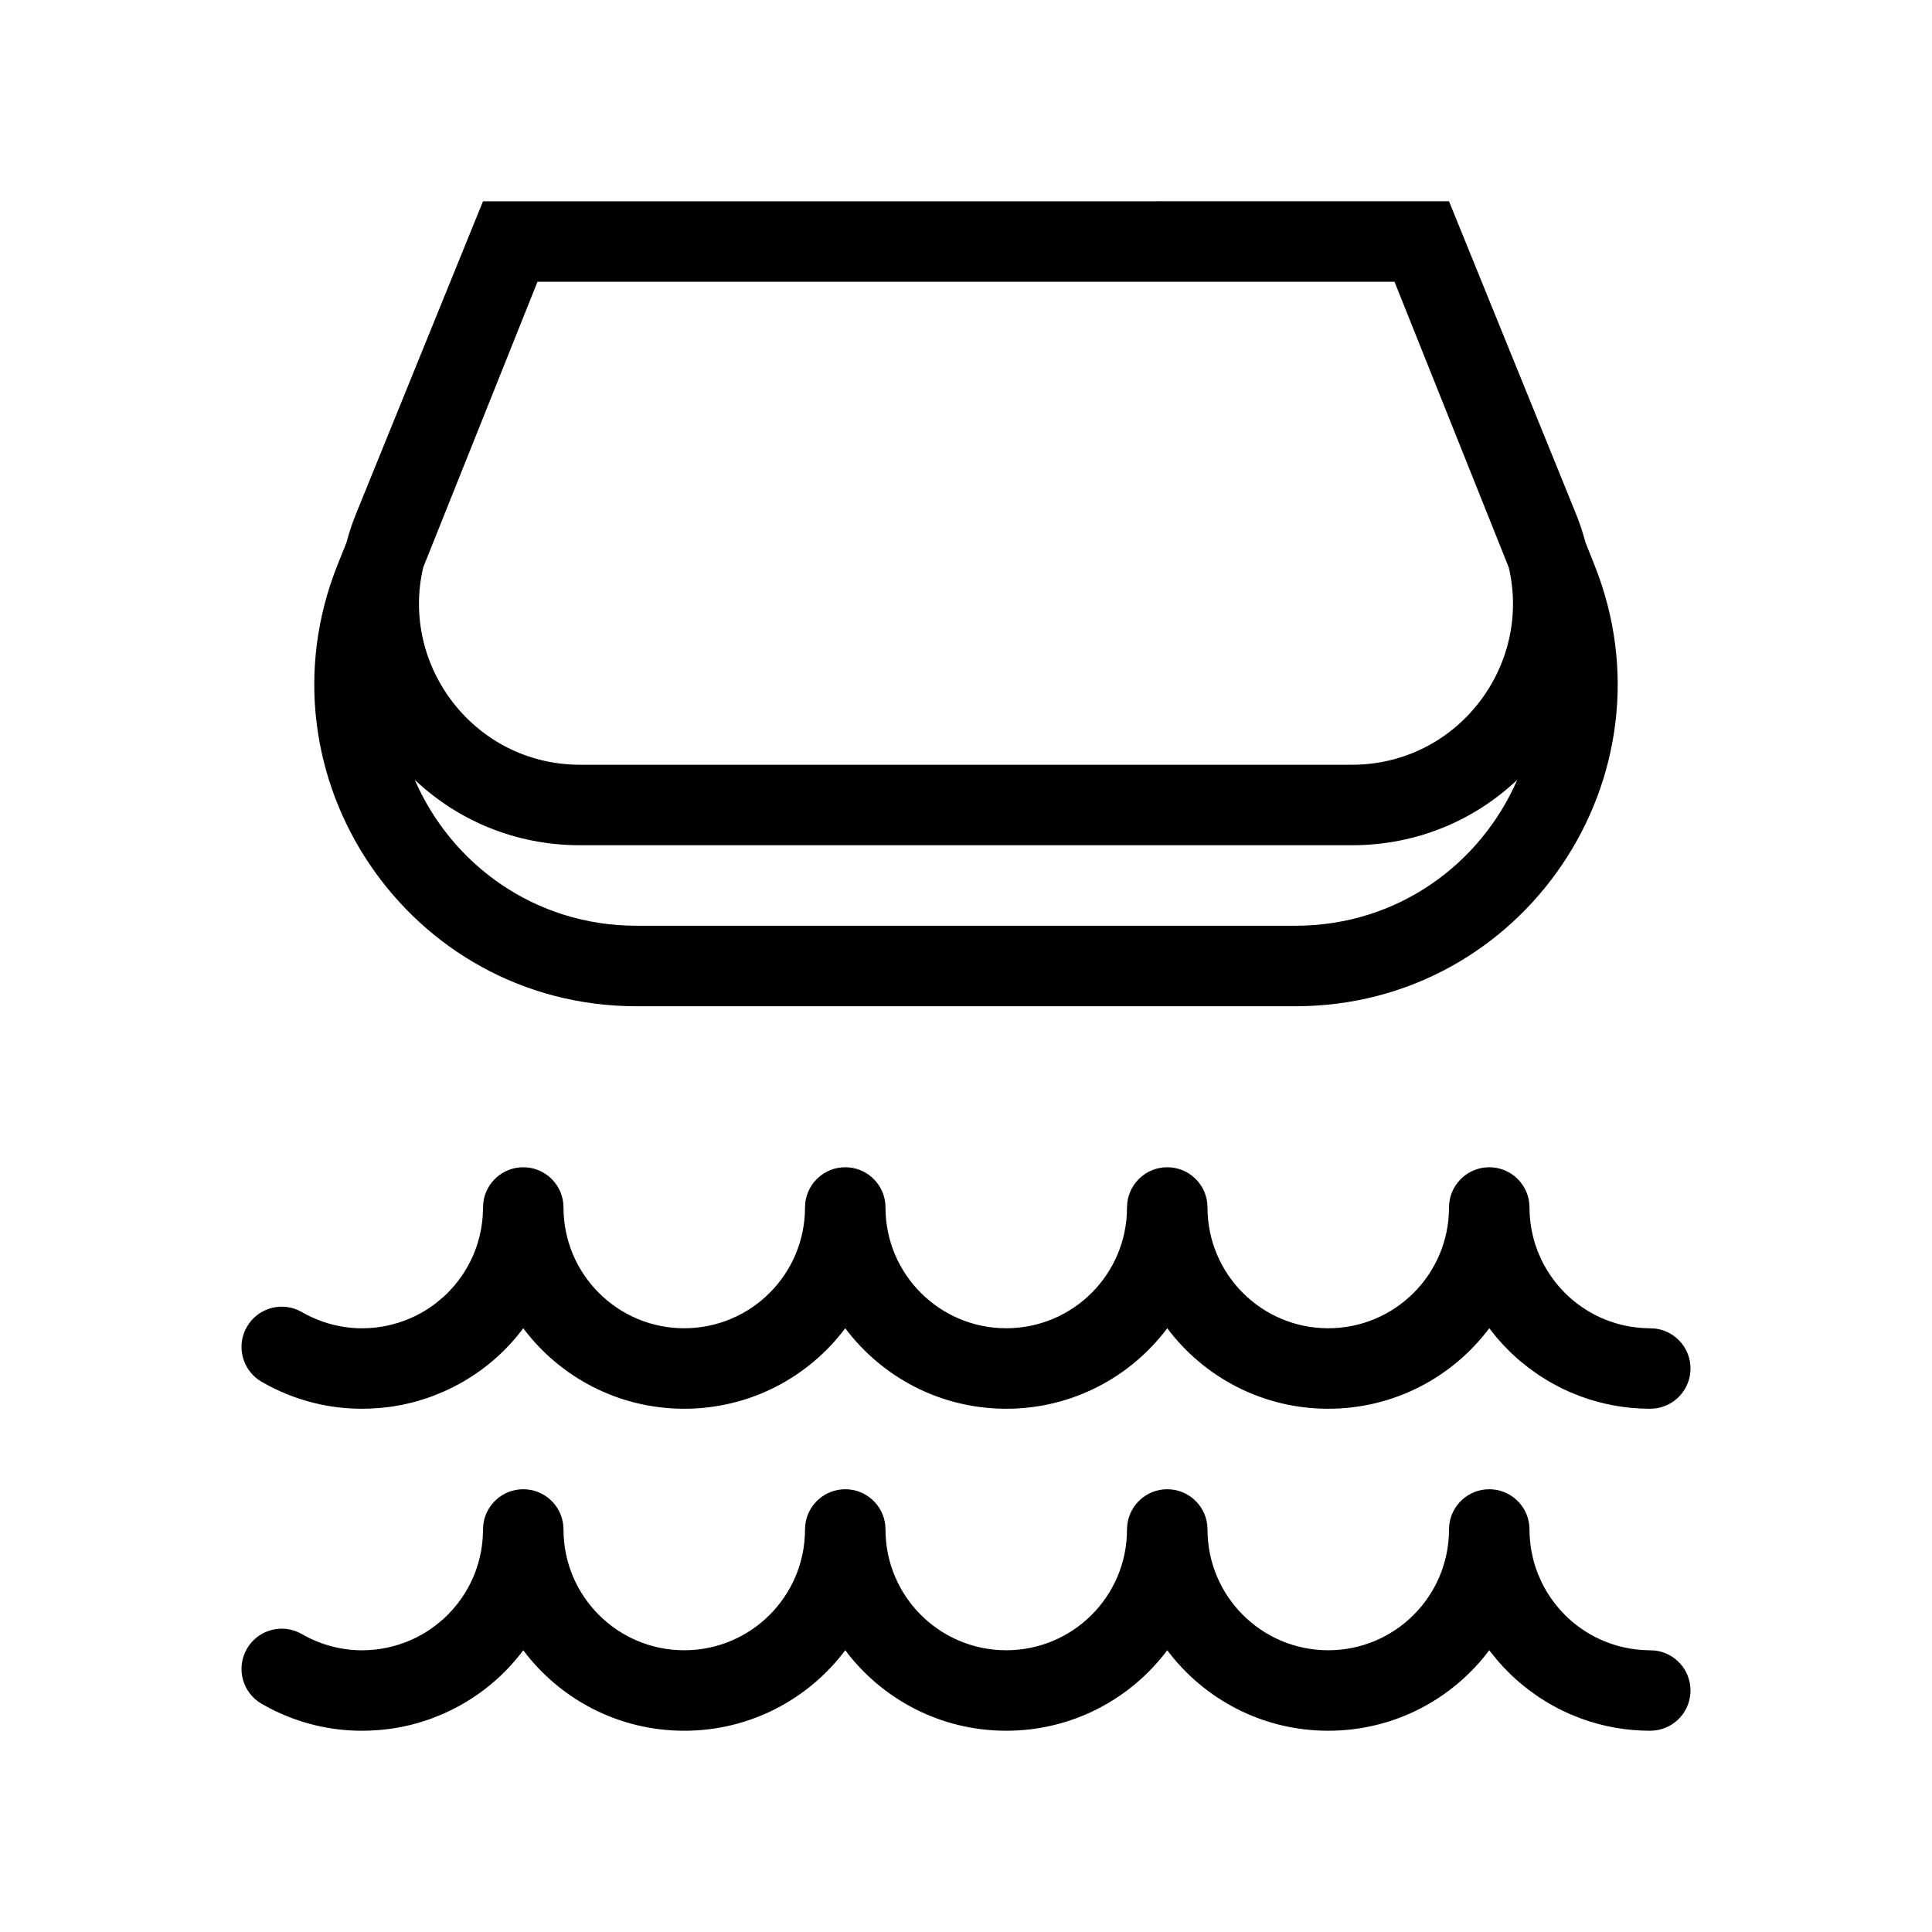
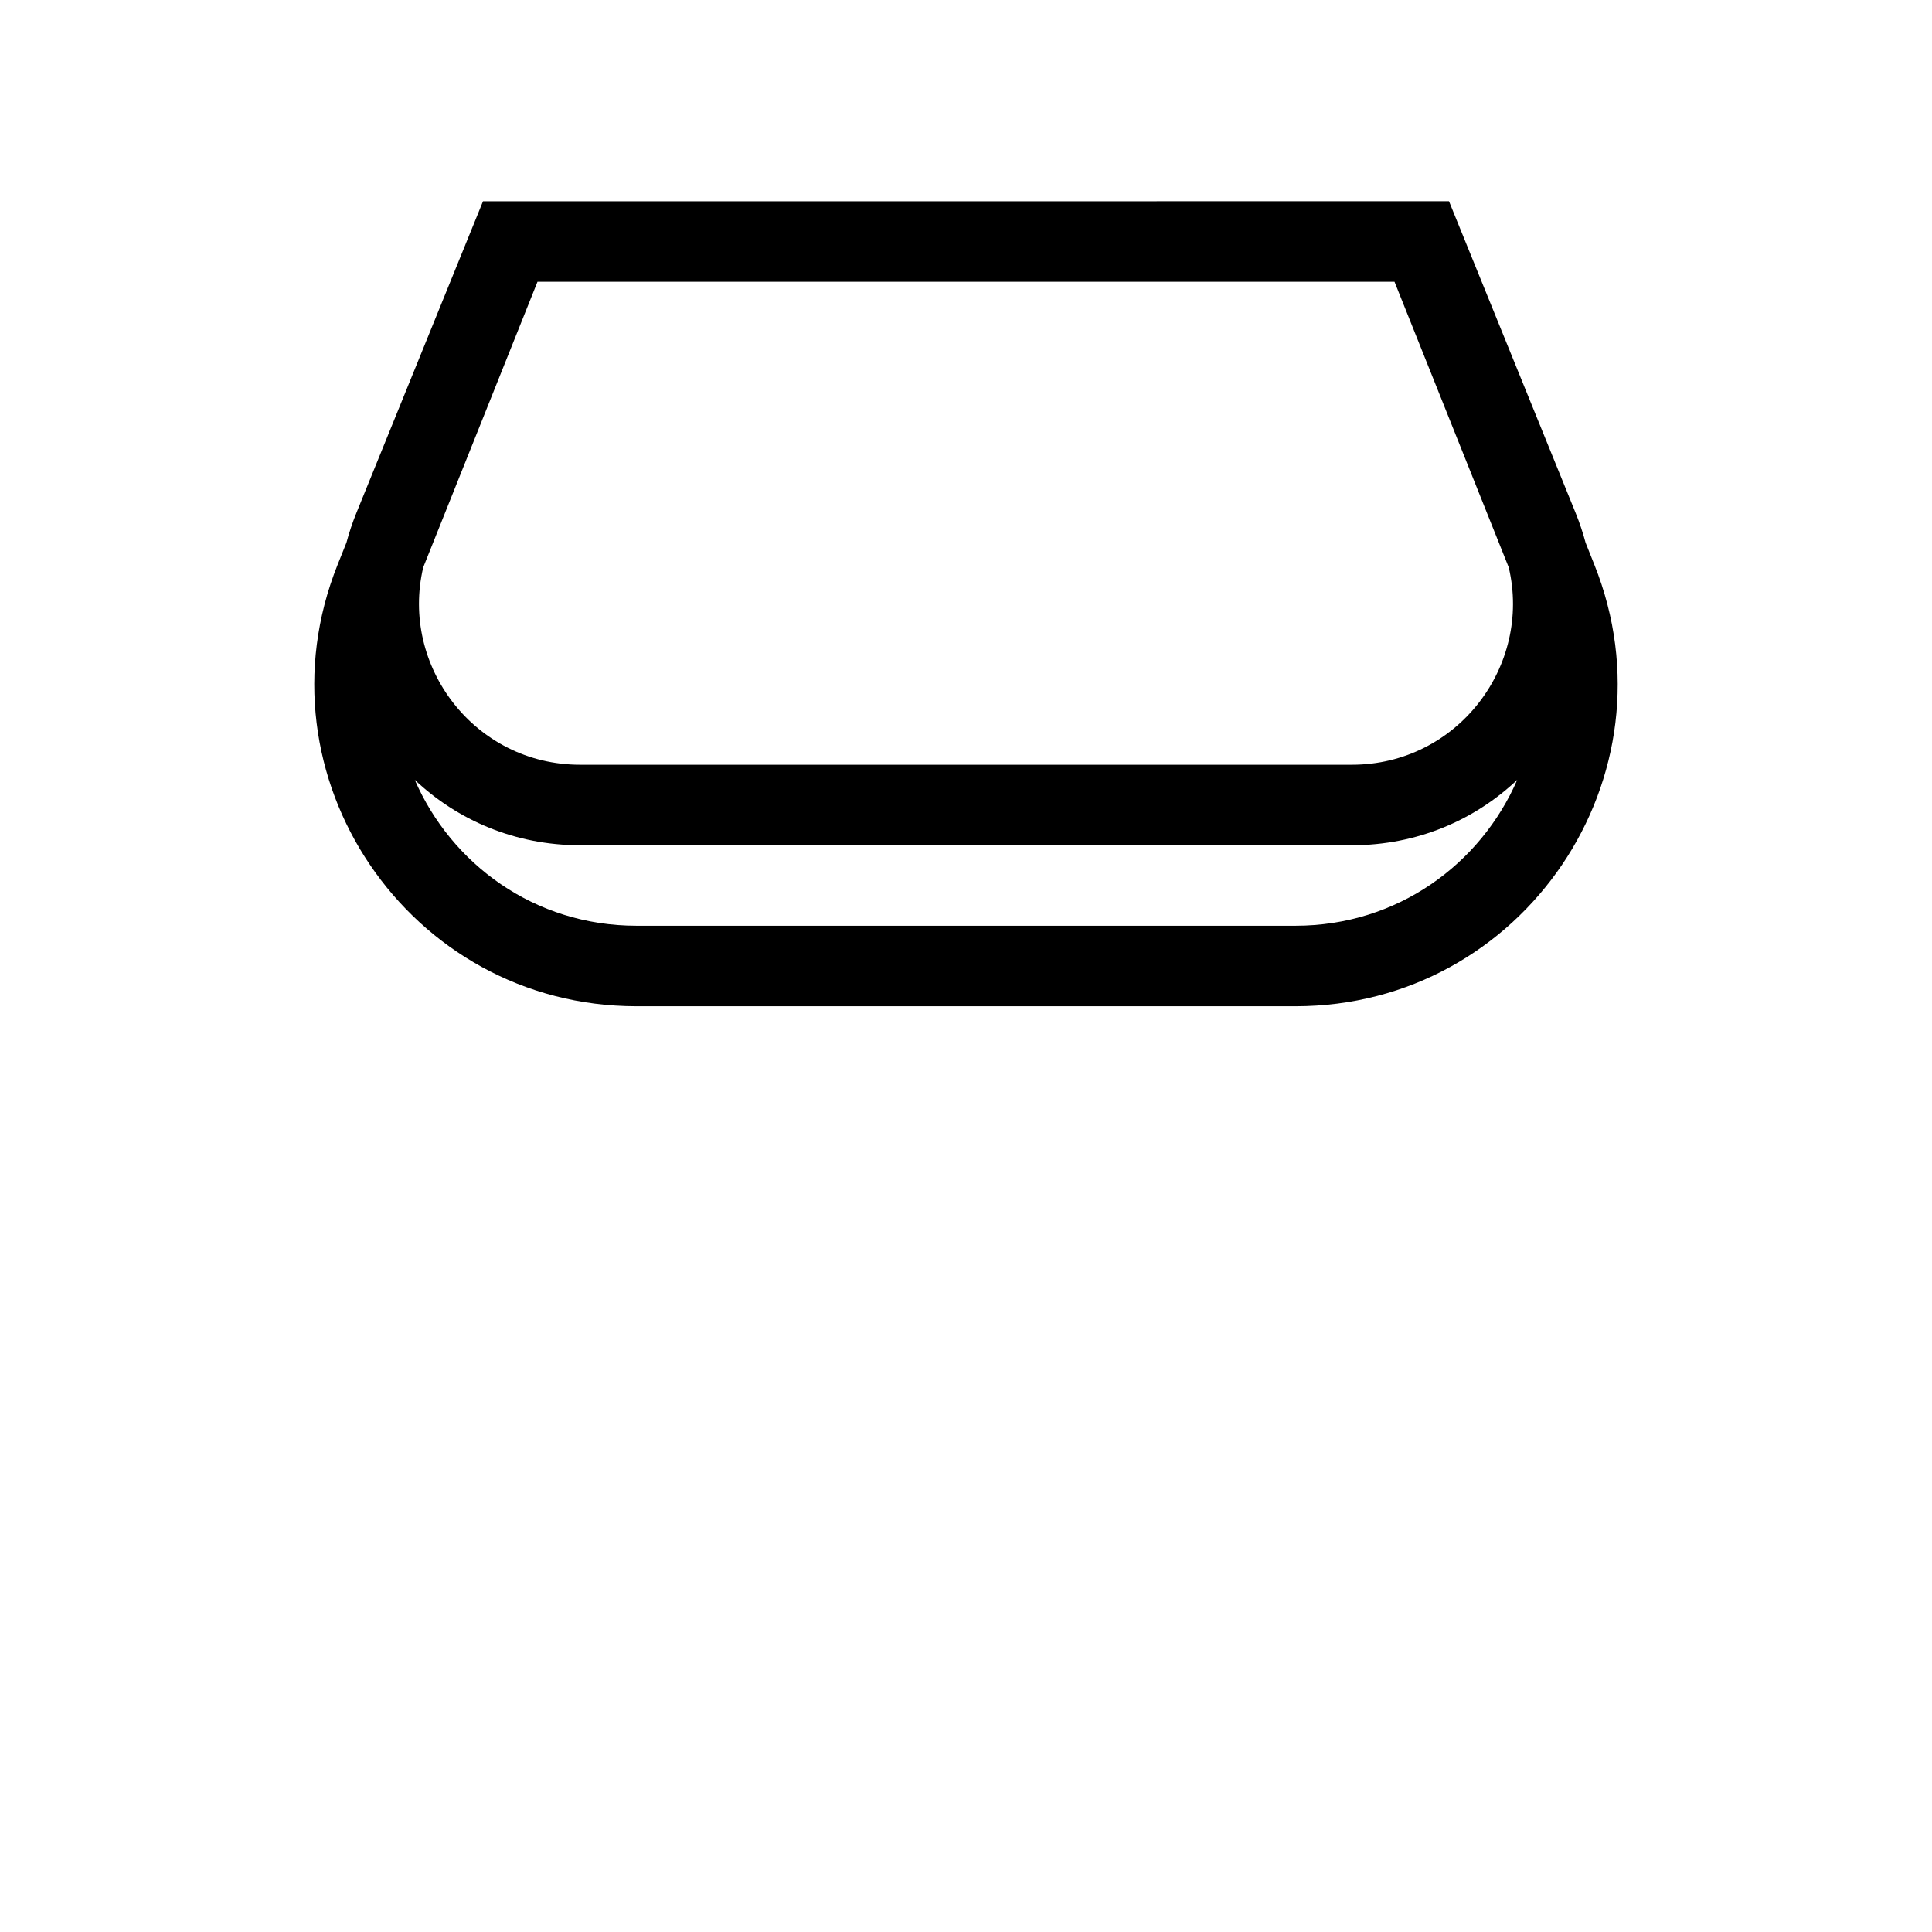
<svg xmlns="http://www.w3.org/2000/svg" width="48" height="48" viewBox="0 0 48 48">
  <path fill-rule="evenodd" clip-rule="evenodd" d="M12 5.001L8.855 12.742C8.755 12.988 8.673 13.235 8.607 13.482L8.388 14.029C6.286 19.284 10.156 25 15.816 25H32.184C37.843 25 41.714 19.284 39.611 14.029L39.393 13.482C39.327 13.235 39.245 12.988 39.145 12.742L36 5L12 5.001ZM10.515 14.096L13.354 7H34.646L37.484 14.096C38.062 16.545 36.21 19 33.586 19H14.414C11.79 19 9.938 16.545 10.515 14.096ZM37.695 19.375C36.791 21.459 34.729 23 32.184 23H15.816C13.271 23 11.209 21.459 10.305 19.375C11.36 20.372 12.788 21 14.414 21H33.586C35.212 21 36.64 20.372 37.695 19.375Z" />
-   <path d="M37.993 29.883C37.936 29.386 37.513 29 37 29C36.487 29 36.065 29.386 36.007 29.883L36 30C36 31.657 34.657 33 33 33C31.343 33 30 31.657 30 30L29.993 29.883C29.936 29.386 29.513 29 29 29C28.487 29 28.065 29.386 28.007 29.883L28 30C28 31.657 26.657 33 25 33C23.343 33 22 31.657 22 30L21.993 29.883C21.936 29.386 21.513 29 21 29C20.487 29 20.065 29.386 20.007 29.883L20 30C20 31.657 18.657 33 17 33C15.343 33 14 31.657 14 30L13.993 29.883C13.936 29.386 13.513 29 13 29C12.487 29 12.065 29.386 12.007 29.883L11.992 30.226C11.958 30.674 11.827 31.095 11.618 31.466L11.549 31.583L11.468 31.706L11.368 31.842L11.266 31.966L11.137 32.107L11.017 32.222L10.816 32.388C10.707 32.471 10.592 32.547 10.473 32.614C10.116 32.815 9.721 32.94 9.315 32.984C9.212 32.995 9.107 33 9.006 33.001C8.494 33.002 7.975 32.872 7.5 32.598L7.396 32.546C6.936 32.347 6.391 32.52 6.134 32.964C5.858 33.442 6.022 34.054 6.5 34.33L6.69 34.435C7.427 34.819 8.219 35.002 9 35L9.194 34.996L9.448 34.98L9.639 34.959L9.758 34.943L9.982 34.904L10.197 34.856C10.332 34.823 10.465 34.784 10.595 34.739L10.61 34.735C10.672 34.714 10.733 34.692 10.792 34.668L11.023 34.574C11.151 34.517 11.275 34.456 11.397 34.389C12.004 34.058 12.549 33.598 12.985 33.021L13 33C13.912 34.215 15.364 35 17 35C18.636 35 20.088 34.215 21 33C21.912 34.215 23.364 35 25 35C26.636 35 28.088 34.215 29 33C29.912 34.215 31.364 35 33 35C34.636 35 36.088 34.215 37 33L37.189 33.236L37.354 33.421L37.537 33.606L37.679 33.737L37.77 33.816L37.998 33.998L38.24 34.17L38.488 34.324L38.69 34.435C38.791 34.488 38.895 34.538 39 34.584L39.283 34.697C39.819 34.893 40.397 35 41 35L41.117 34.993C41.614 34.935 42 34.513 42 34C42 33.487 41.614 33.065 41.117 33.007L40.794 32.993C40.044 32.942 39.369 32.615 38.871 32.114L38.752 31.986L38.64 31.852L38.533 31.707L38.44 31.564L38.367 31.439L38.306 31.321L38.207 31.096L38.145 30.924L38.11 30.807L38.089 30.726L38.051 30.551L38.031 30.432L38.013 30.277C38.004 30.186 38 30.093 38 30L37.993 29.883Z" />
-   <path d="M37 37C37.513 37 37.936 37.386 37.993 37.883L38 38C38 38.093 38.004 38.186 38.013 38.277L38.031 38.432L38.051 38.551L38.089 38.726L38.11 38.807L38.145 38.924L38.207 39.096L38.306 39.321L38.367 39.439L38.44 39.564L38.533 39.707L38.64 39.852L38.752 39.986L38.871 40.114C39.369 40.615 40.044 40.942 40.794 40.993L41.117 41.007C41.614 41.065 42 41.487 42 42C42 42.513 41.614 42.935 41.117 42.993L41 43C40.397 43 39.819 42.893 39.283 42.697L39 42.584C38.895 42.538 38.791 42.488 38.69 42.435L38.488 42.324L38.24 42.17L37.998 41.998L37.77 41.816L37.679 41.737L37.537 41.606L37.354 41.421L37.189 41.236L37 41C36.088 42.215 34.636 43 33 43C31.364 43 29.912 42.215 29 41C28.088 42.215 26.636 43 25 43C23.364 43 21.912 42.215 21 41C20.088 42.215 18.636 43 17 43C15.364 43 13.912 42.215 13 41L12.985 41.021C12.549 41.598 12.004 42.058 11.397 42.389C11.275 42.456 11.151 42.517 11.023 42.574L10.792 42.668C10.733 42.692 10.672 42.714 10.61 42.735L10.595 42.739C10.465 42.784 10.332 42.823 10.197 42.856L9.982 42.904L9.758 42.943L9.639 42.959L9.448 42.98L9.194 42.996L9 43C8.219 43.002 7.427 42.819 6.69 42.435L6.5 42.33C6.022 42.054 5.858 41.442 6.134 40.964C6.391 40.52 6.936 40.347 7.396 40.546L7.5 40.598C7.975 40.872 8.494 41.002 9.006 41.001C9.107 41 9.212 40.995 9.315 40.984C9.721 40.94 10.116 40.815 10.473 40.614C10.592 40.547 10.707 40.471 10.816 40.388L11.017 40.222L11.137 40.107L11.266 39.966L11.368 39.842L11.468 39.706L11.549 39.583L11.618 39.466C11.827 39.095 11.958 38.674 11.992 38.226L12.007 37.883C12.065 37.386 12.487 37 13 37C13.513 37 13.936 37.386 13.993 37.883L14 38C14 39.657 15.343 41 17 41C18.657 41 20 39.657 20 38L20.007 37.883C20.065 37.386 20.487 37 21 37C21.513 37 21.936 37.386 21.993 37.883L22 38C22 39.657 23.343 41 25 41C26.657 41 28 39.657 28 38L28.007 37.883C28.065 37.386 28.487 37 29 37C29.513 37 29.936 37.386 29.993 37.883L30 38C30 39.657 31.343 41 33 41C34.657 41 36 39.657 36 38L36.007 37.883C36.065 37.386 36.487 37 37 37Z" />
</svg>